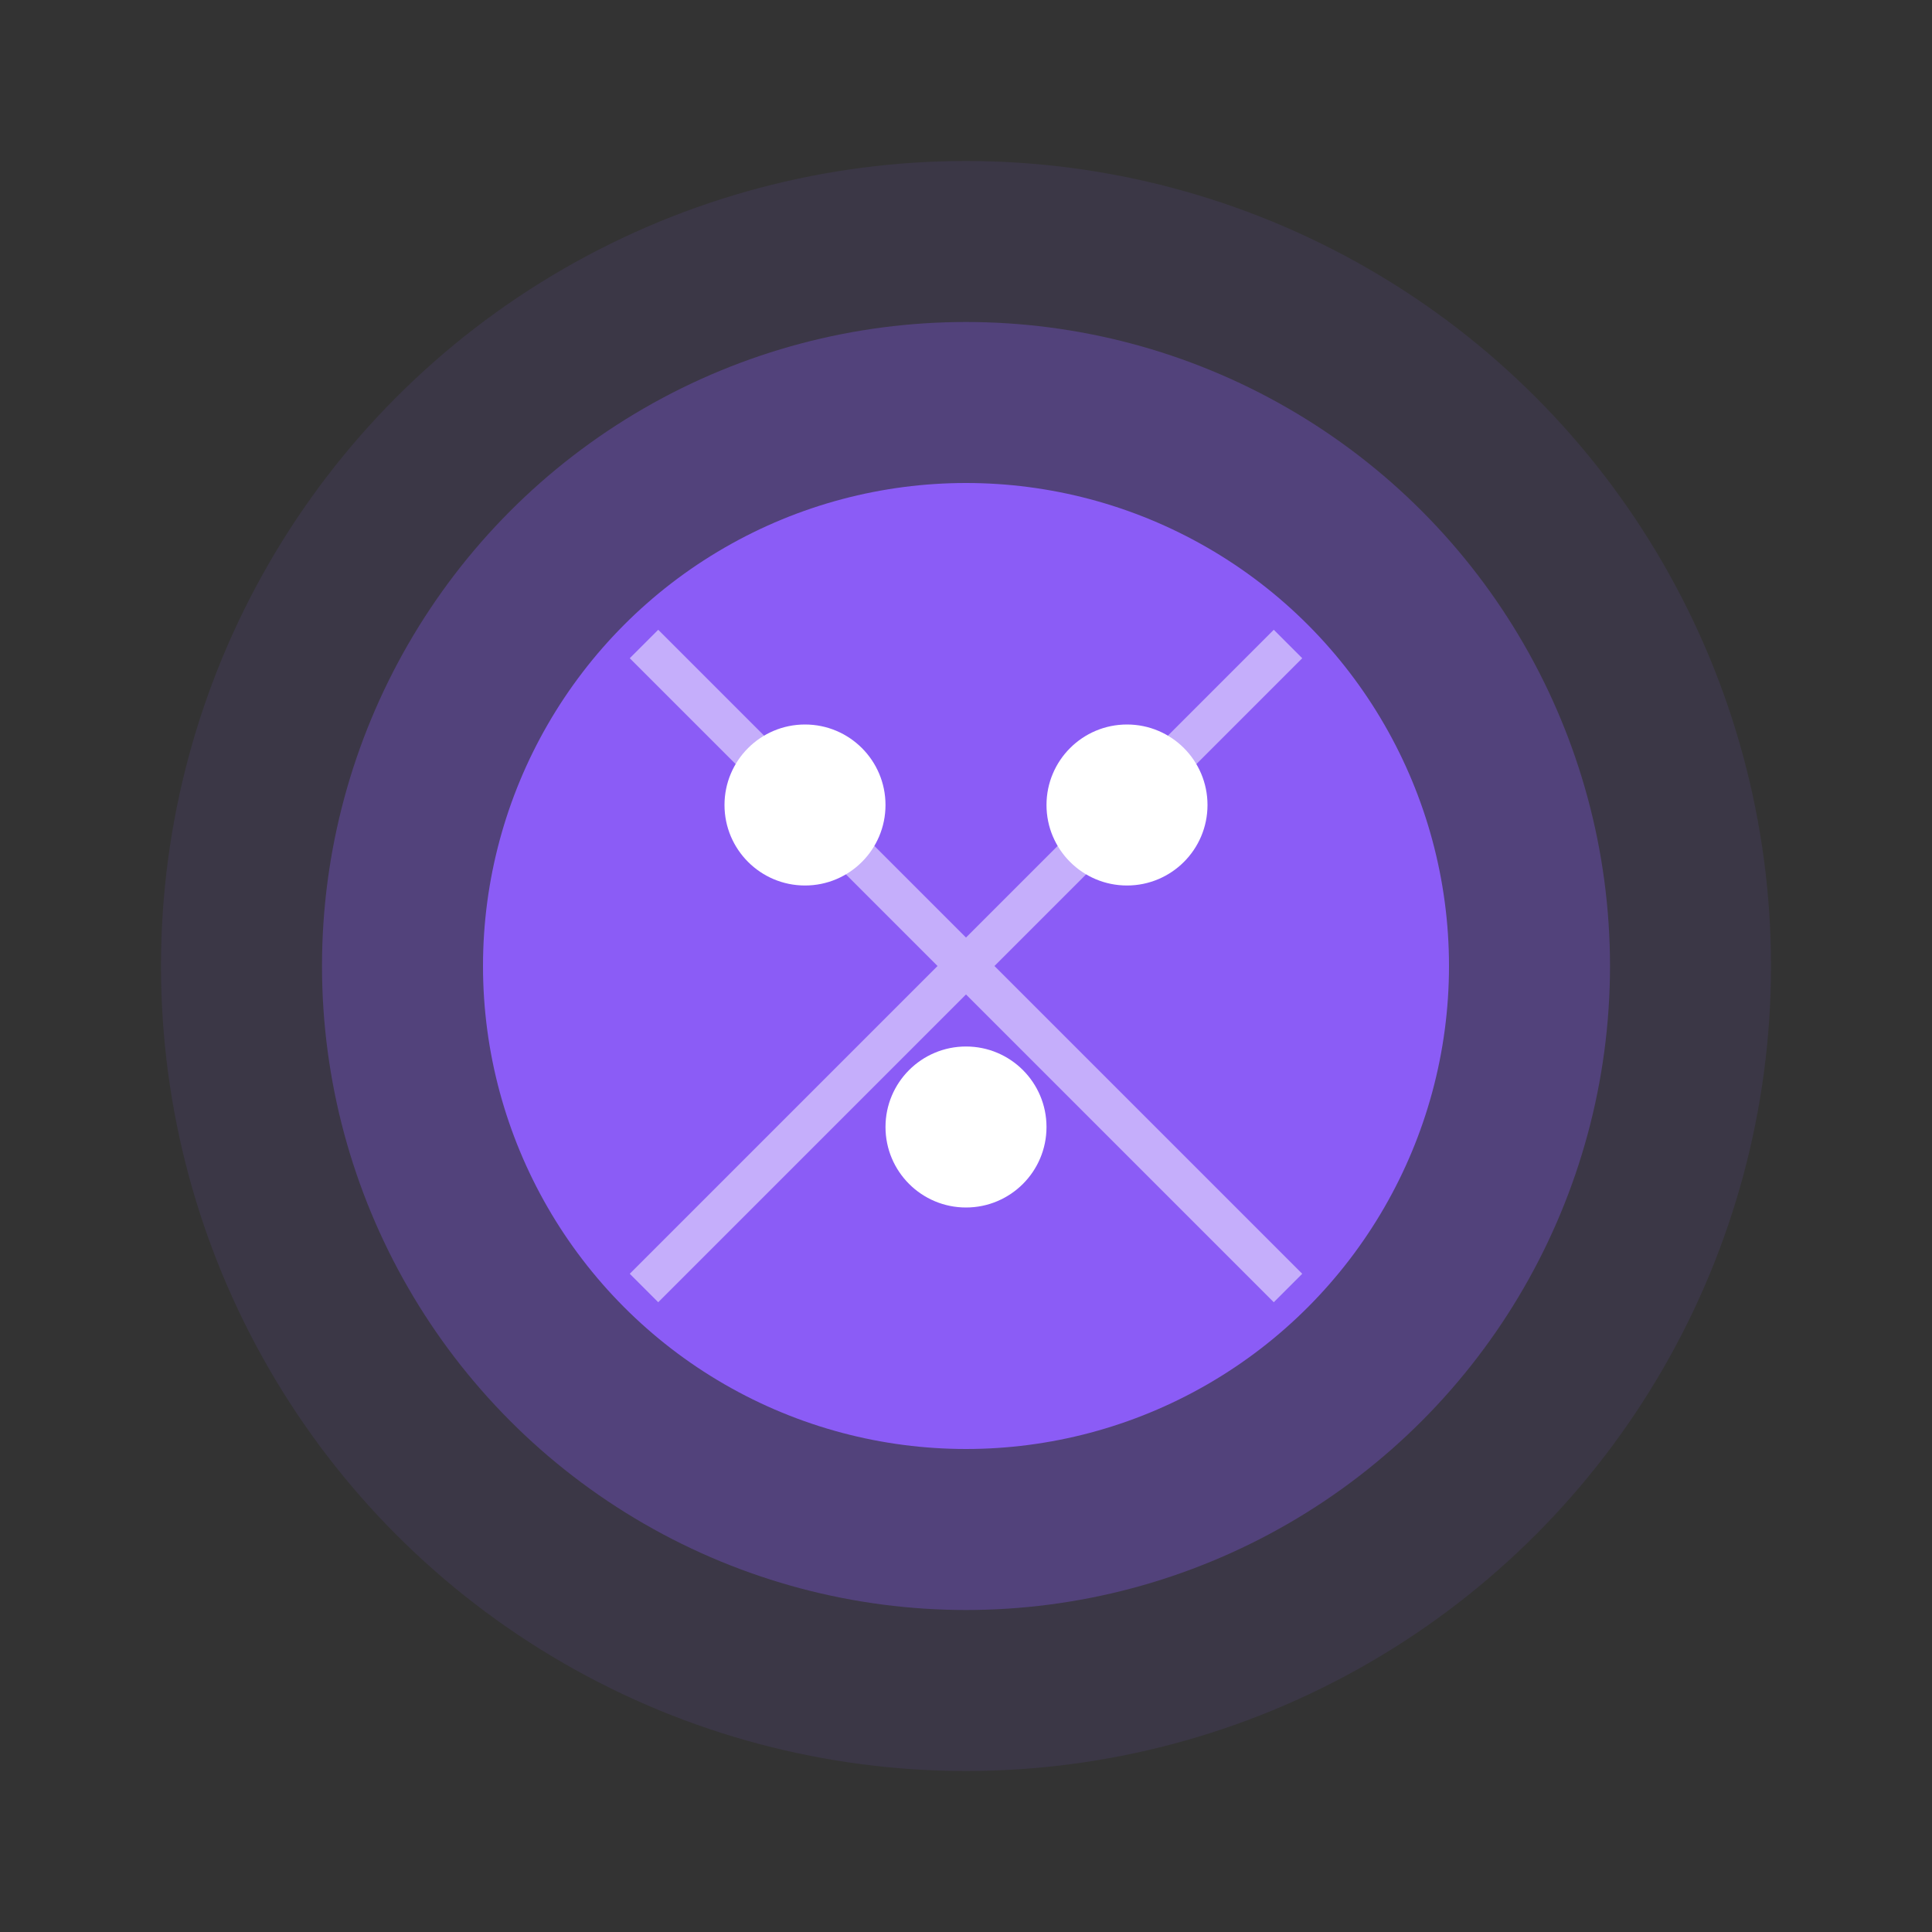
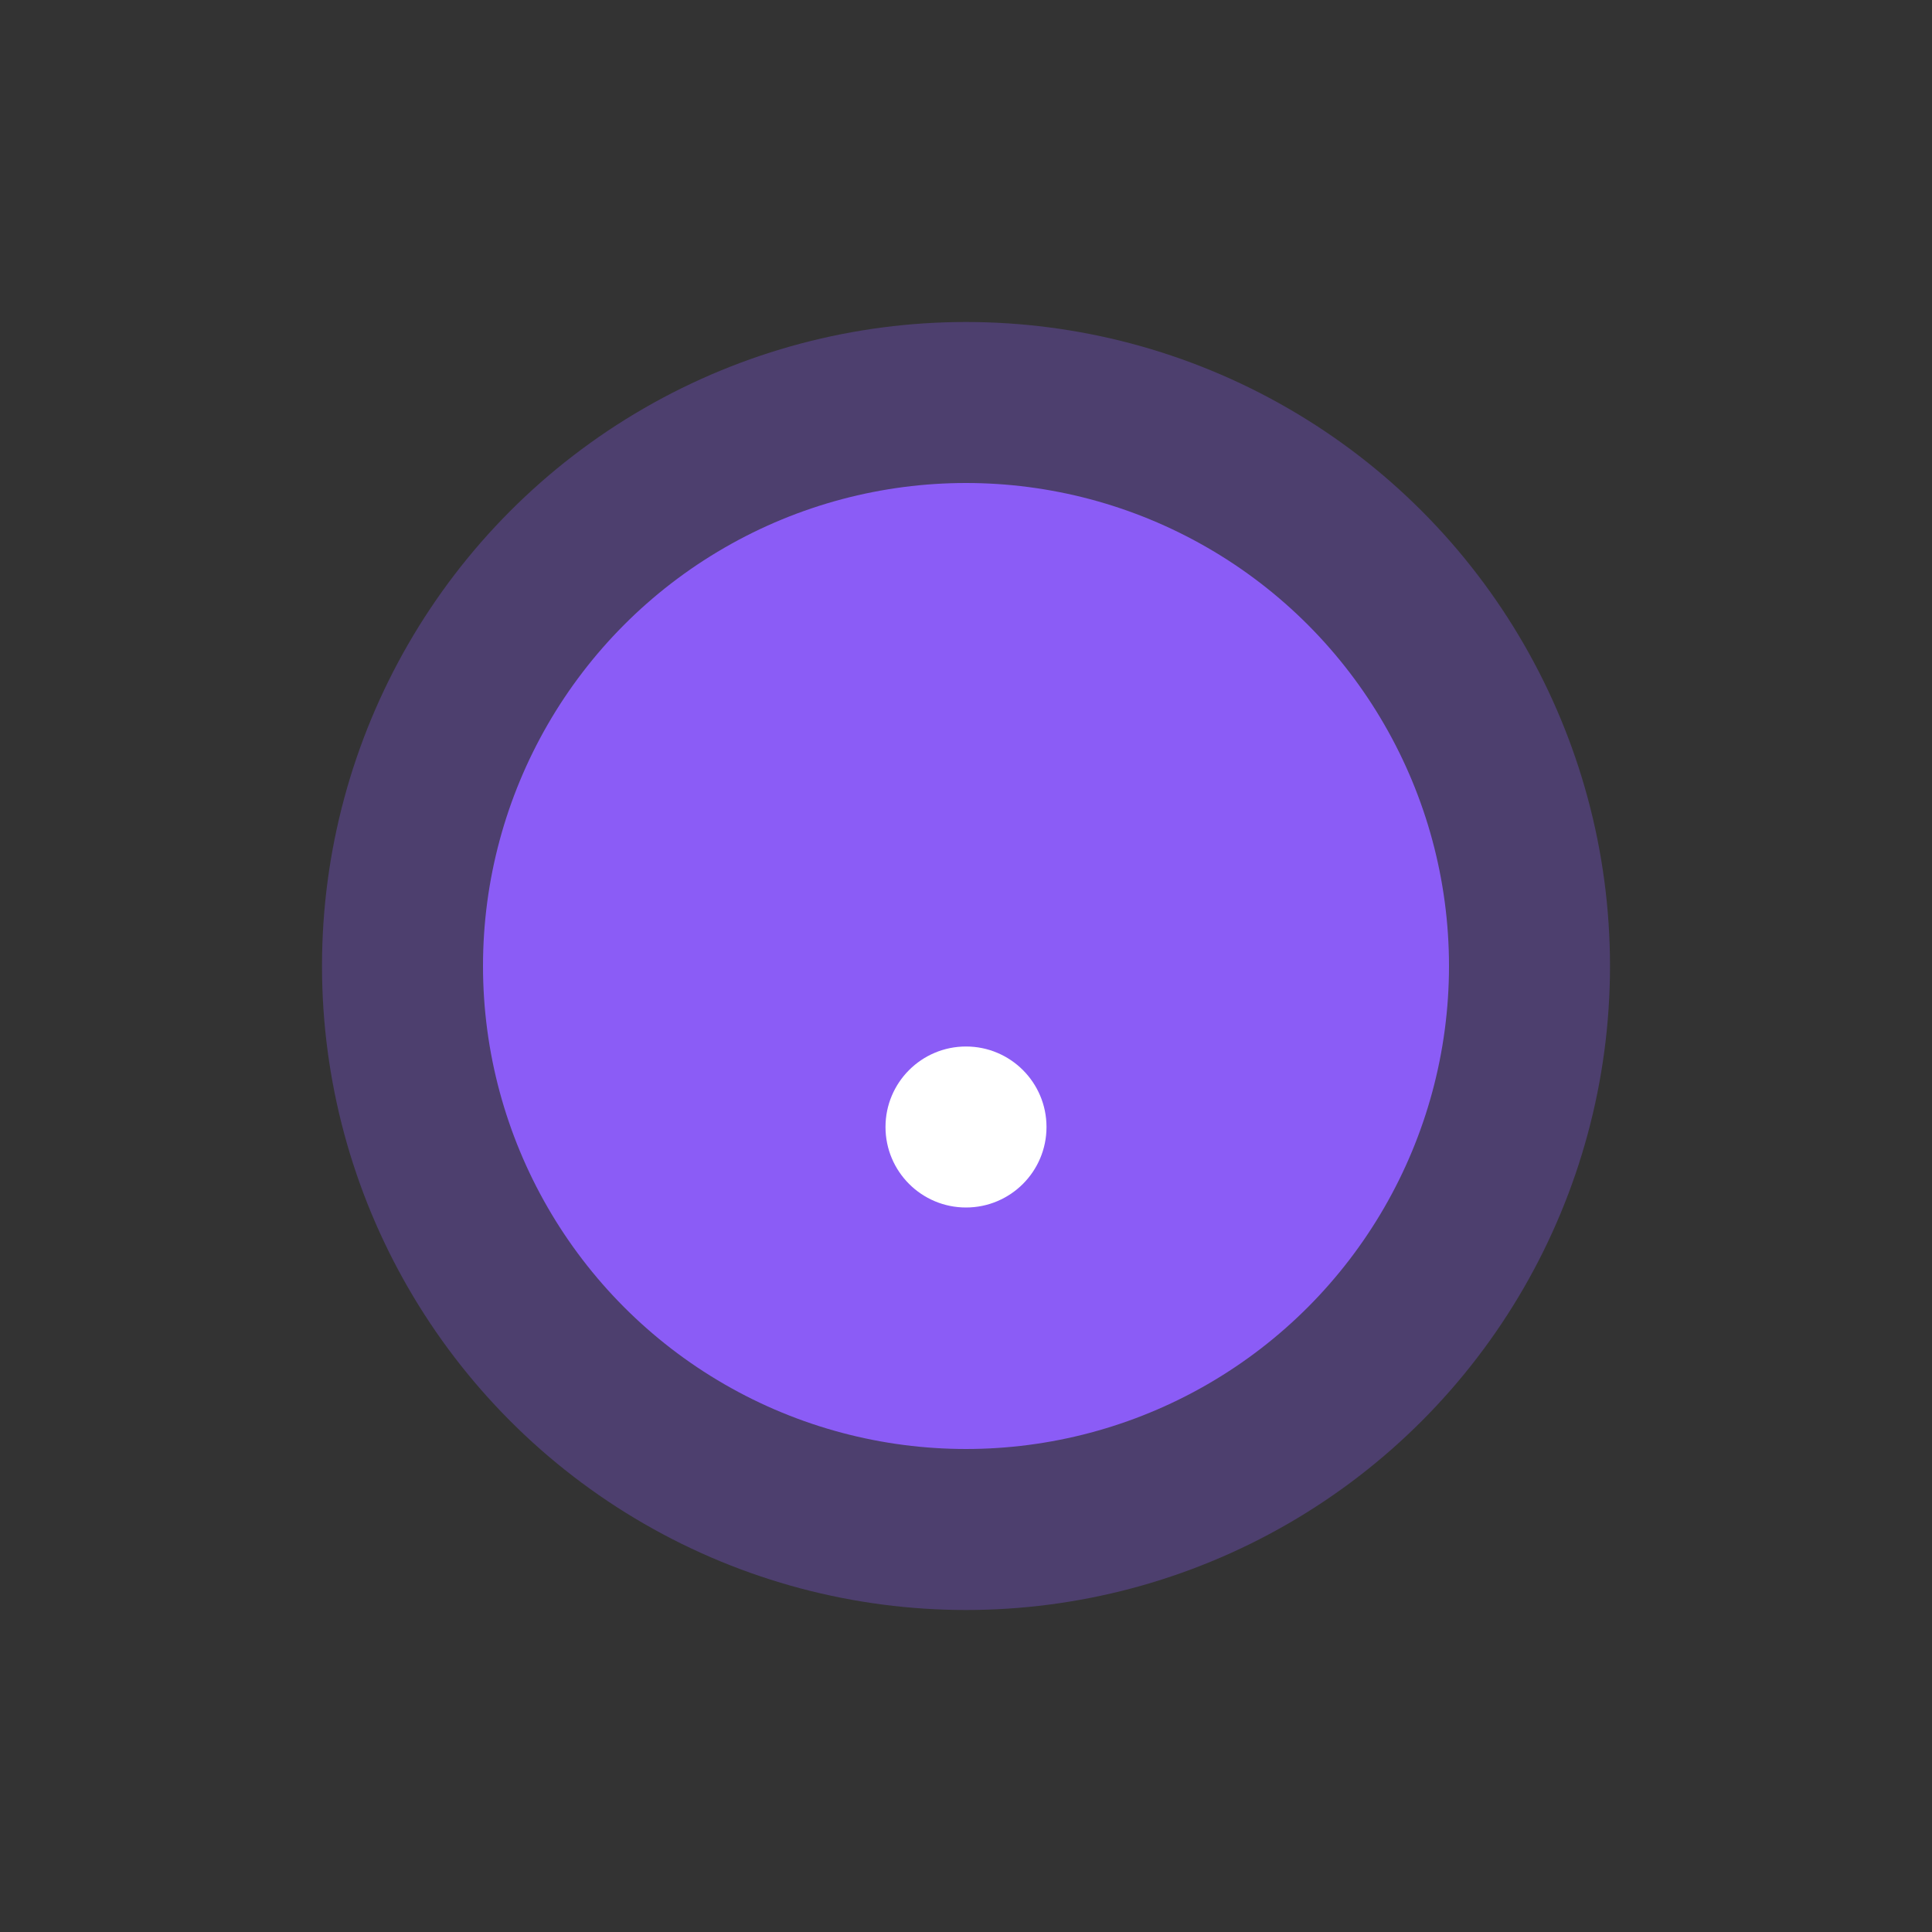
<svg xmlns="http://www.w3.org/2000/svg" width="48" height="48" viewBox="0 0 48 48">
  <rect x="0" y="0" width="48" height="48" fill="#333333" stroke="none" />
-   <circle cx="24" cy="24" r="20" fill="#8b5cf6" opacity="0.1" />
  <circle cx="24" cy="24" r="16" fill="#8b5cf6" opacity="0.3" />
  <circle cx="24" cy="24" r="12" fill="#8b5cf6" />
-   <circle cx="20" cy="20" r="2" fill="white" />
-   <circle cx="28" cy="20" r="2" fill="white" />
  <circle cx="24" cy="28" r="2" fill="white" />
-   <path d="M16 16 L32 32 M32 16 L16 32" stroke="white" stroke-width="1" opacity="0.5" />
</svg>